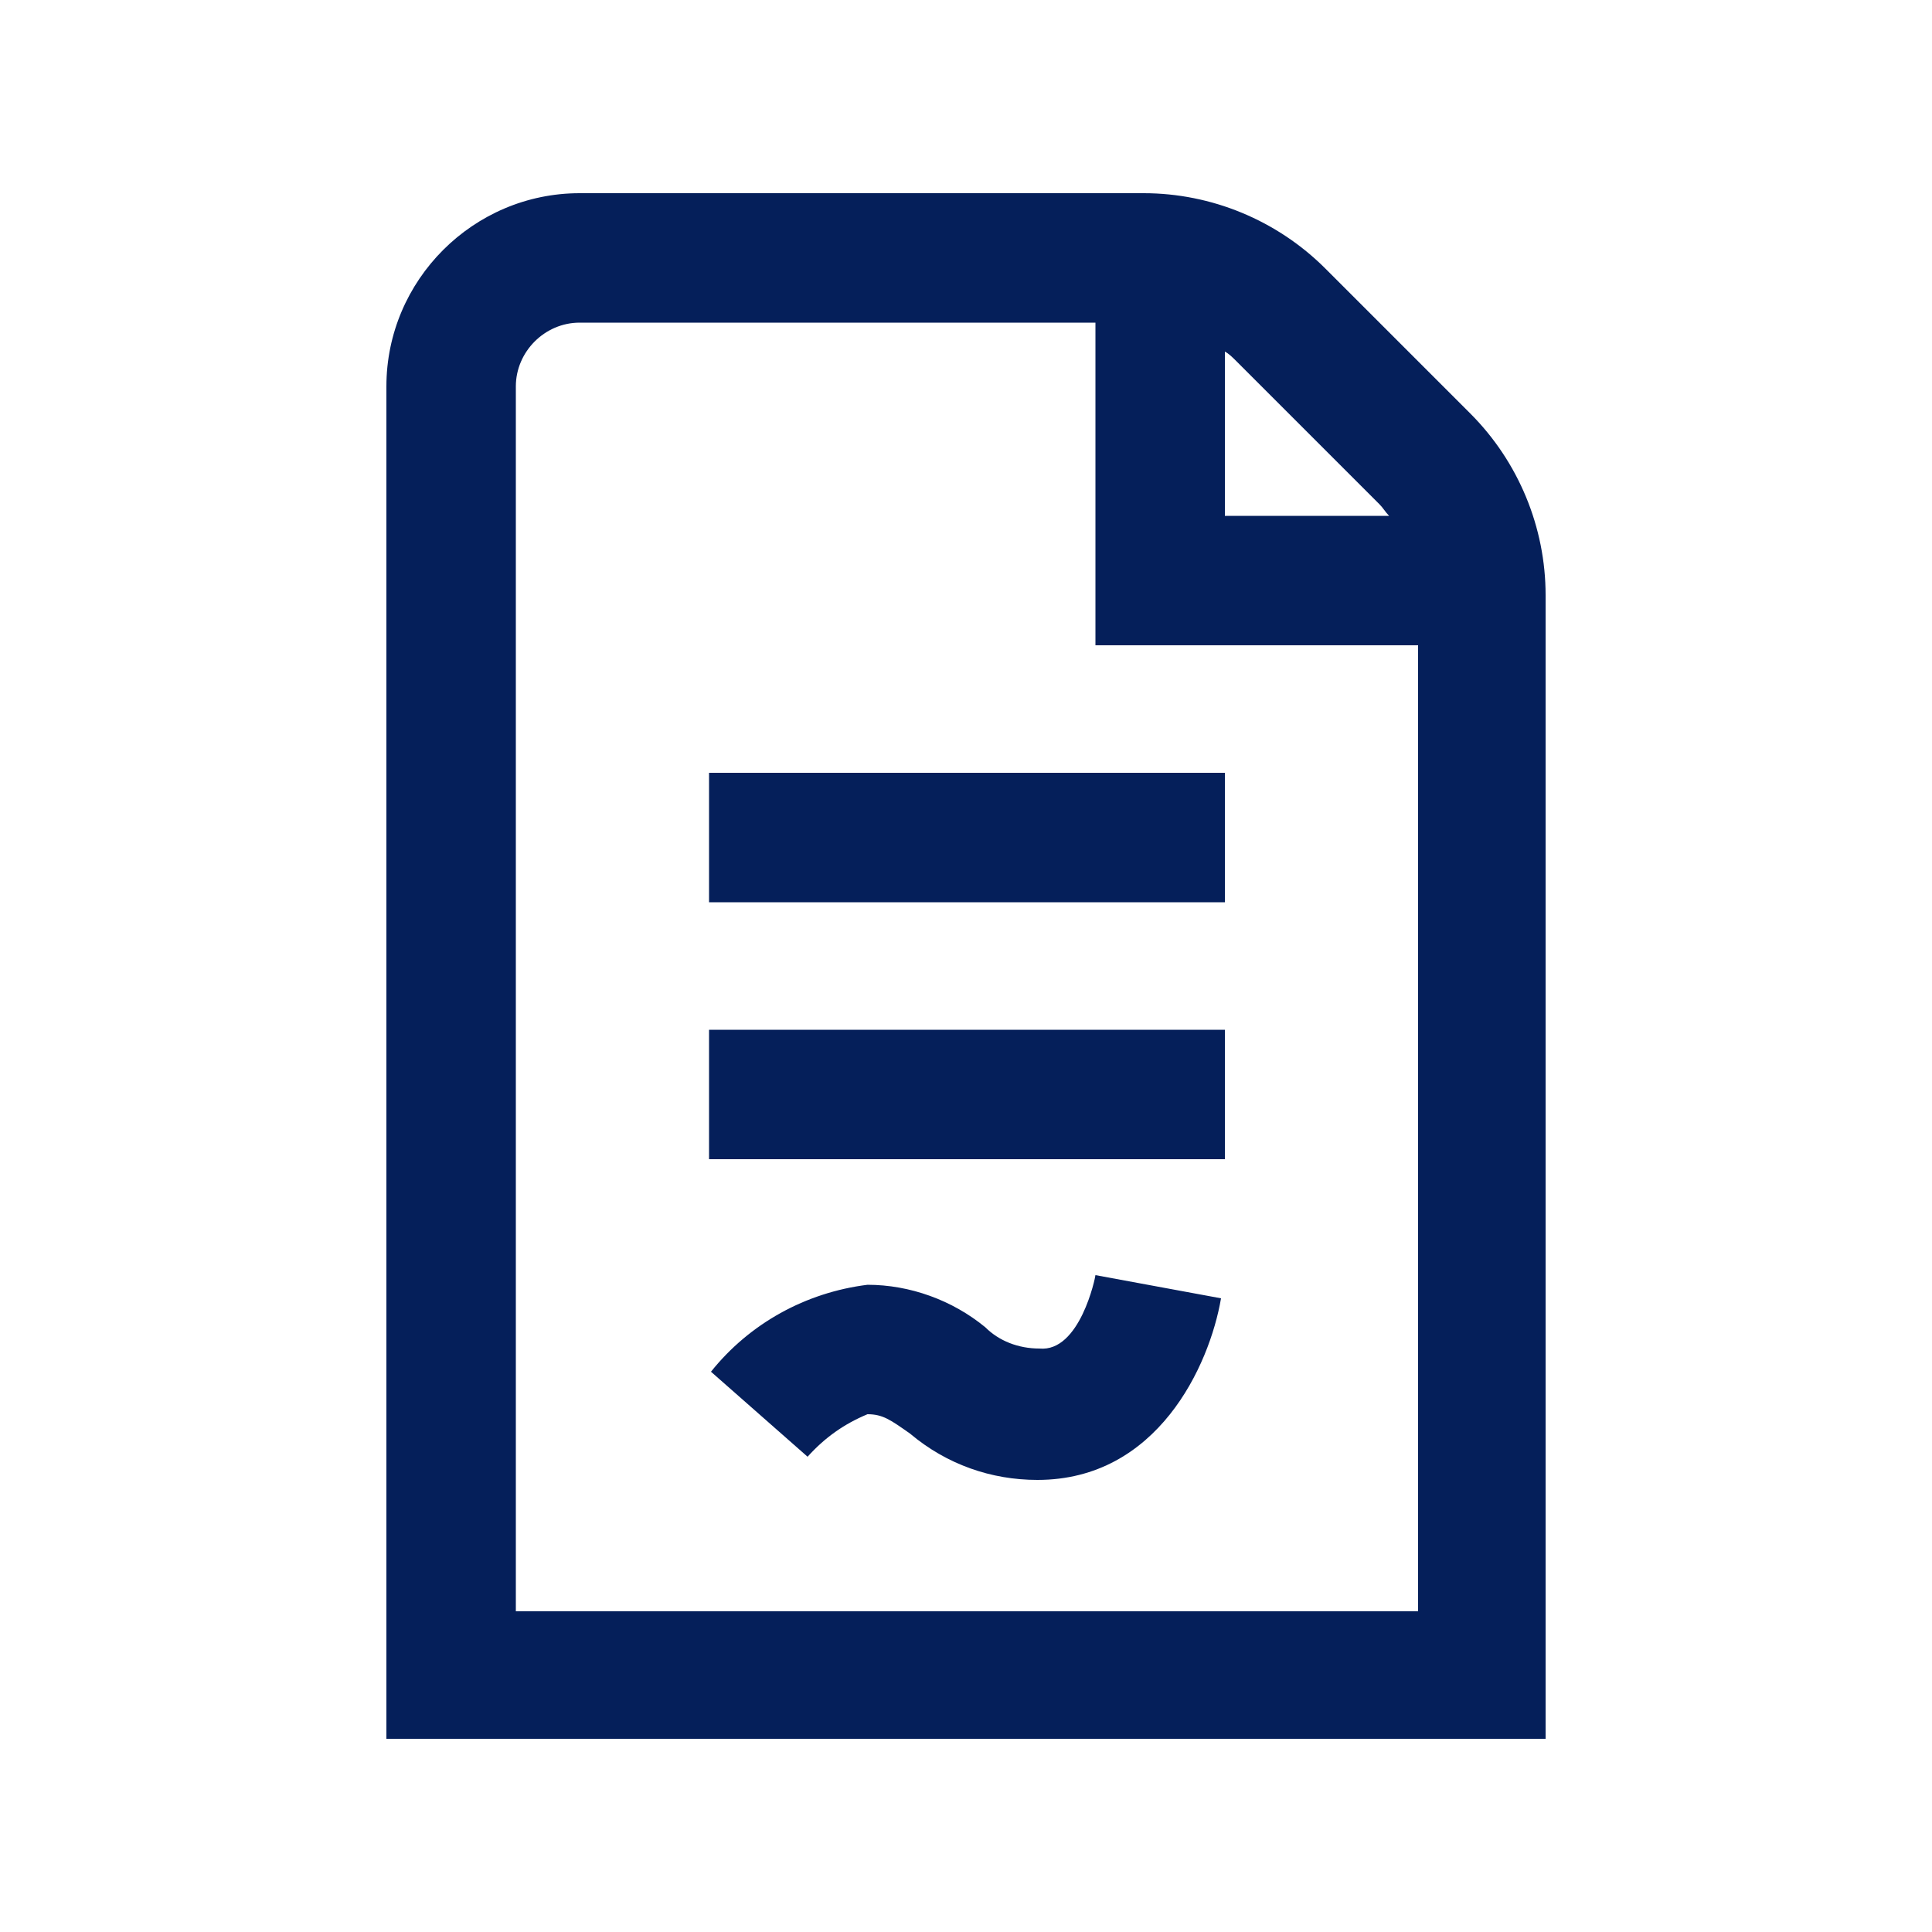
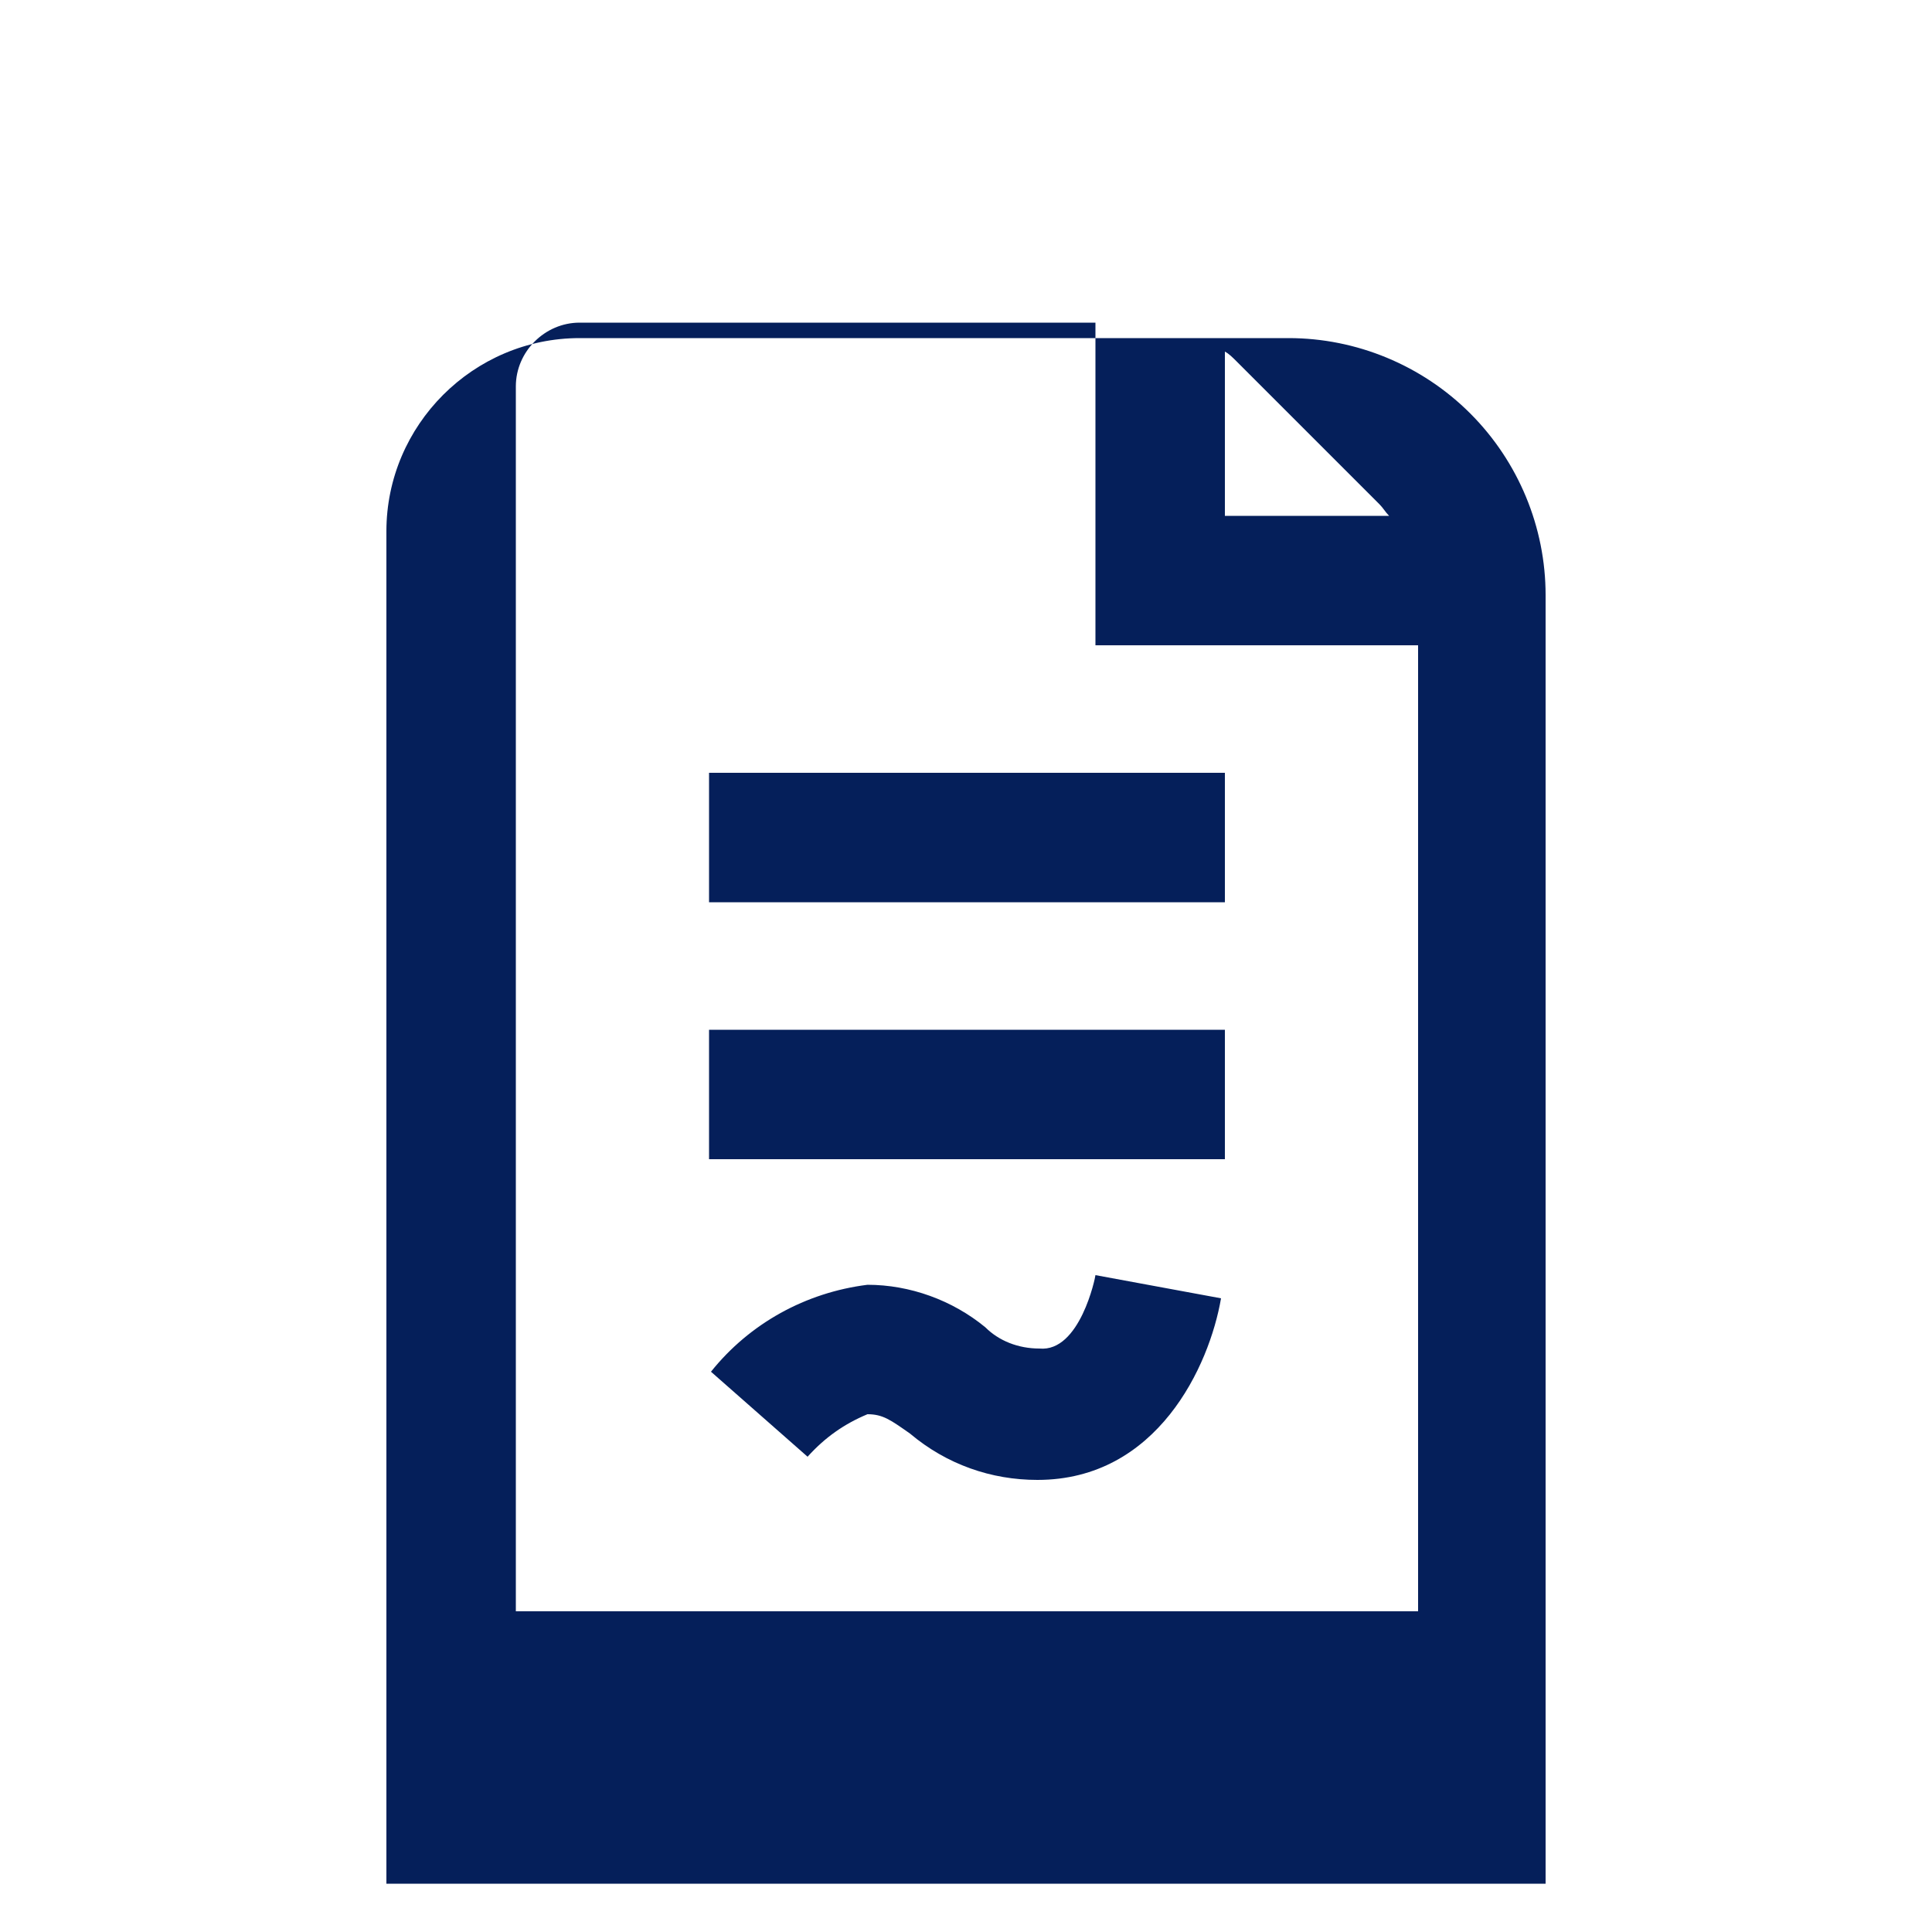
<svg xmlns="http://www.w3.org/2000/svg" version="1.1" id="_x30_1" x="0px" y="0px" viewBox="0 0 100 100" style="enable-background:new 0 0 100 100;" xml:space="preserve">
  <style type="text/css">
	.st0{fill:#051F5A;}
</style>
-   <path class="st0" d="M80,30.8c0-3.5-1.4-6.9-3.9-9.4l-7.5-7.5c-2.5-2.5-5.9-3.9-9.4-3.9H30c-5.5,0-10,4.5-10,10l0,0v70h60V30.8z   M71.4,26.1c0.2,0.2,0.3,0.4,0.5,0.6h-8.5v-8.5c0.2,0.1,0.4,0.3,0.6,0.5L71.4,26.1z M26.7,83.3V20c0-1.8,1.5-3.3,3.3-3.3h26.7v16.7  h16.7v50H26.7z M36.7,40h26.7v6.7H36.7V40z M36.7,53.3h26.7V60H36.7V53.3z M56.7,66l6.5,1.2c-0.6,3.5-3.3,9.4-9.5,9.4  c-2.4,0-4.7-0.8-6.6-2.4c-1-0.7-1.4-1-2.2-1c-1.2,0.5-2.2,1.2-3.1,2.2l-5-4.4c2-2.5,4.9-4.1,8.1-4.5c2.2,0,4.4,0.8,6.1,2.2  c0.7,0.7,1.7,1.1,2.8,1.1C55.9,70,56.7,66.1,56.7,66L56.7,66z" />
+   <path class="st0" d="M80,30.8c0-3.5-1.4-6.9-3.9-9.4c-2.5-2.5-5.9-3.9-9.4-3.9H30c-5.5,0-10,4.5-10,10l0,0v70h60V30.8z   M71.4,26.1c0.2,0.2,0.3,0.4,0.5,0.6h-8.5v-8.5c0.2,0.1,0.4,0.3,0.6,0.5L71.4,26.1z M26.7,83.3V20c0-1.8,1.5-3.3,3.3-3.3h26.7v16.7  h16.7v50H26.7z M36.7,40h26.7v6.7H36.7V40z M36.7,53.3h26.7V60H36.7V53.3z M56.7,66l6.5,1.2c-0.6,3.5-3.3,9.4-9.5,9.4  c-2.4,0-4.7-0.8-6.6-2.4c-1-0.7-1.4-1-2.2-1c-1.2,0.5-2.2,1.2-3.1,2.2l-5-4.4c2-2.5,4.9-4.1,8.1-4.5c2.2,0,4.4,0.8,6.1,2.2  c0.7,0.7,1.7,1.1,2.8,1.1C55.9,70,56.7,66.1,56.7,66L56.7,66z" />
</svg>